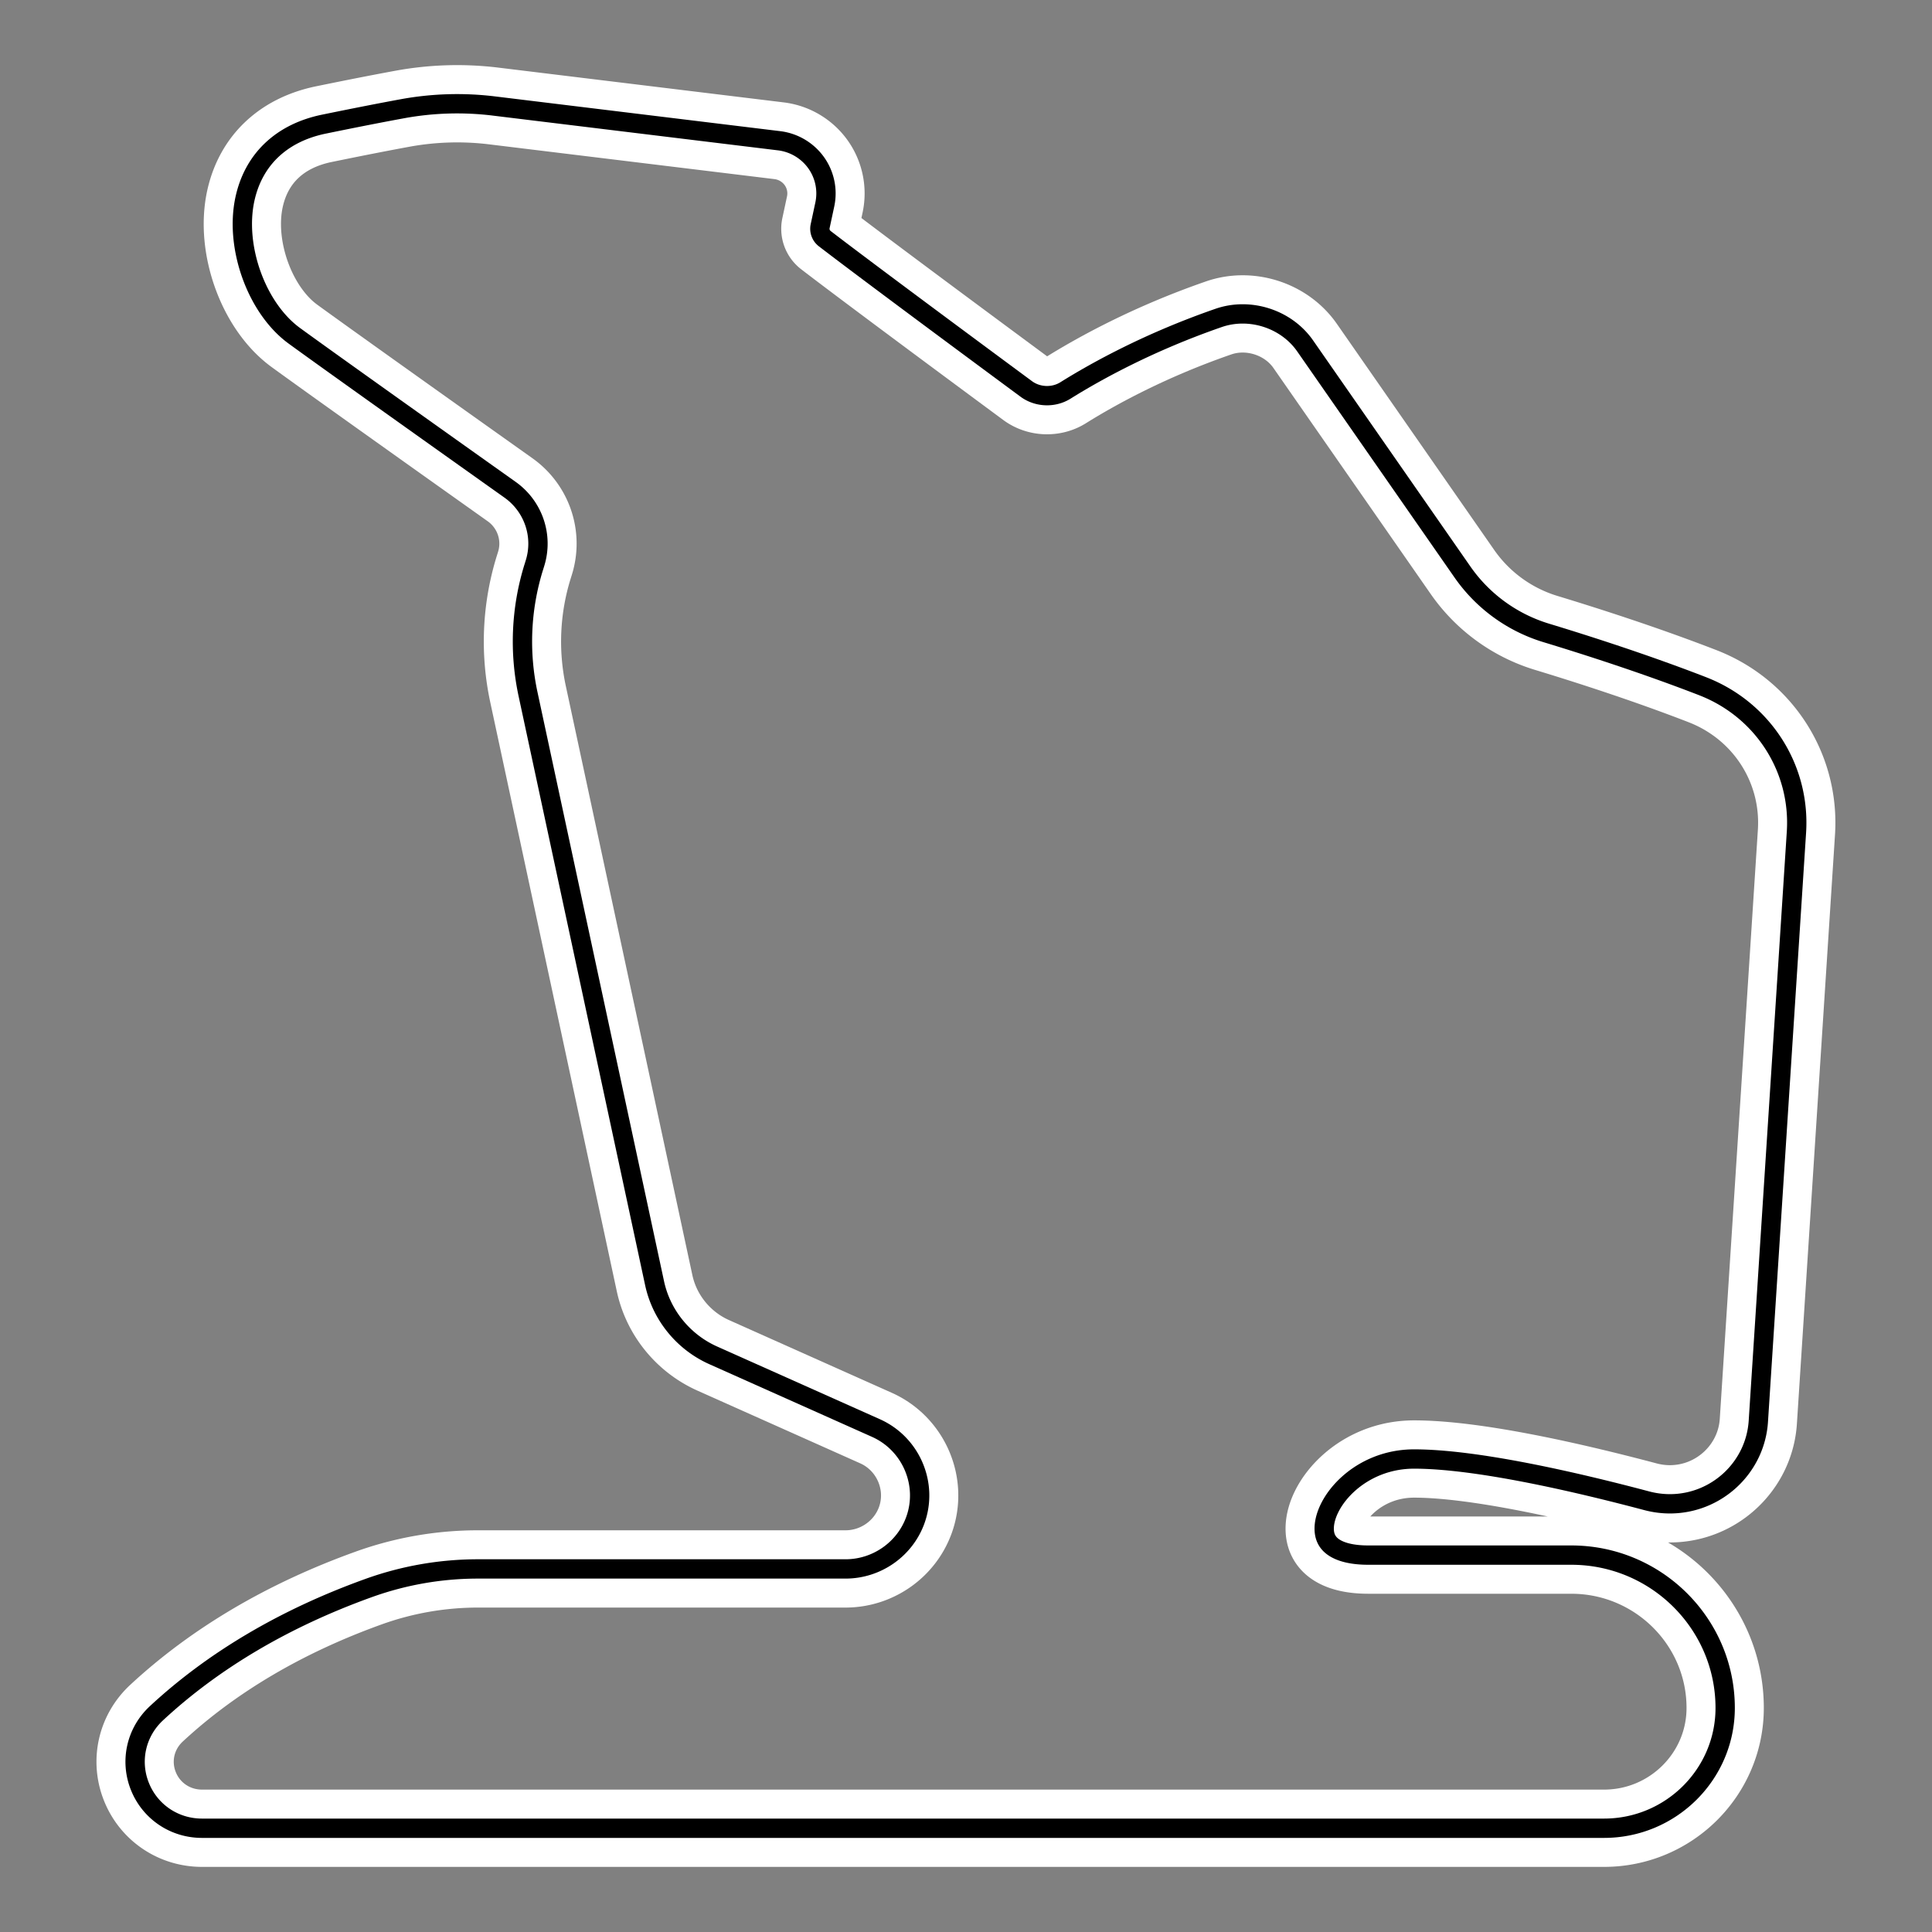
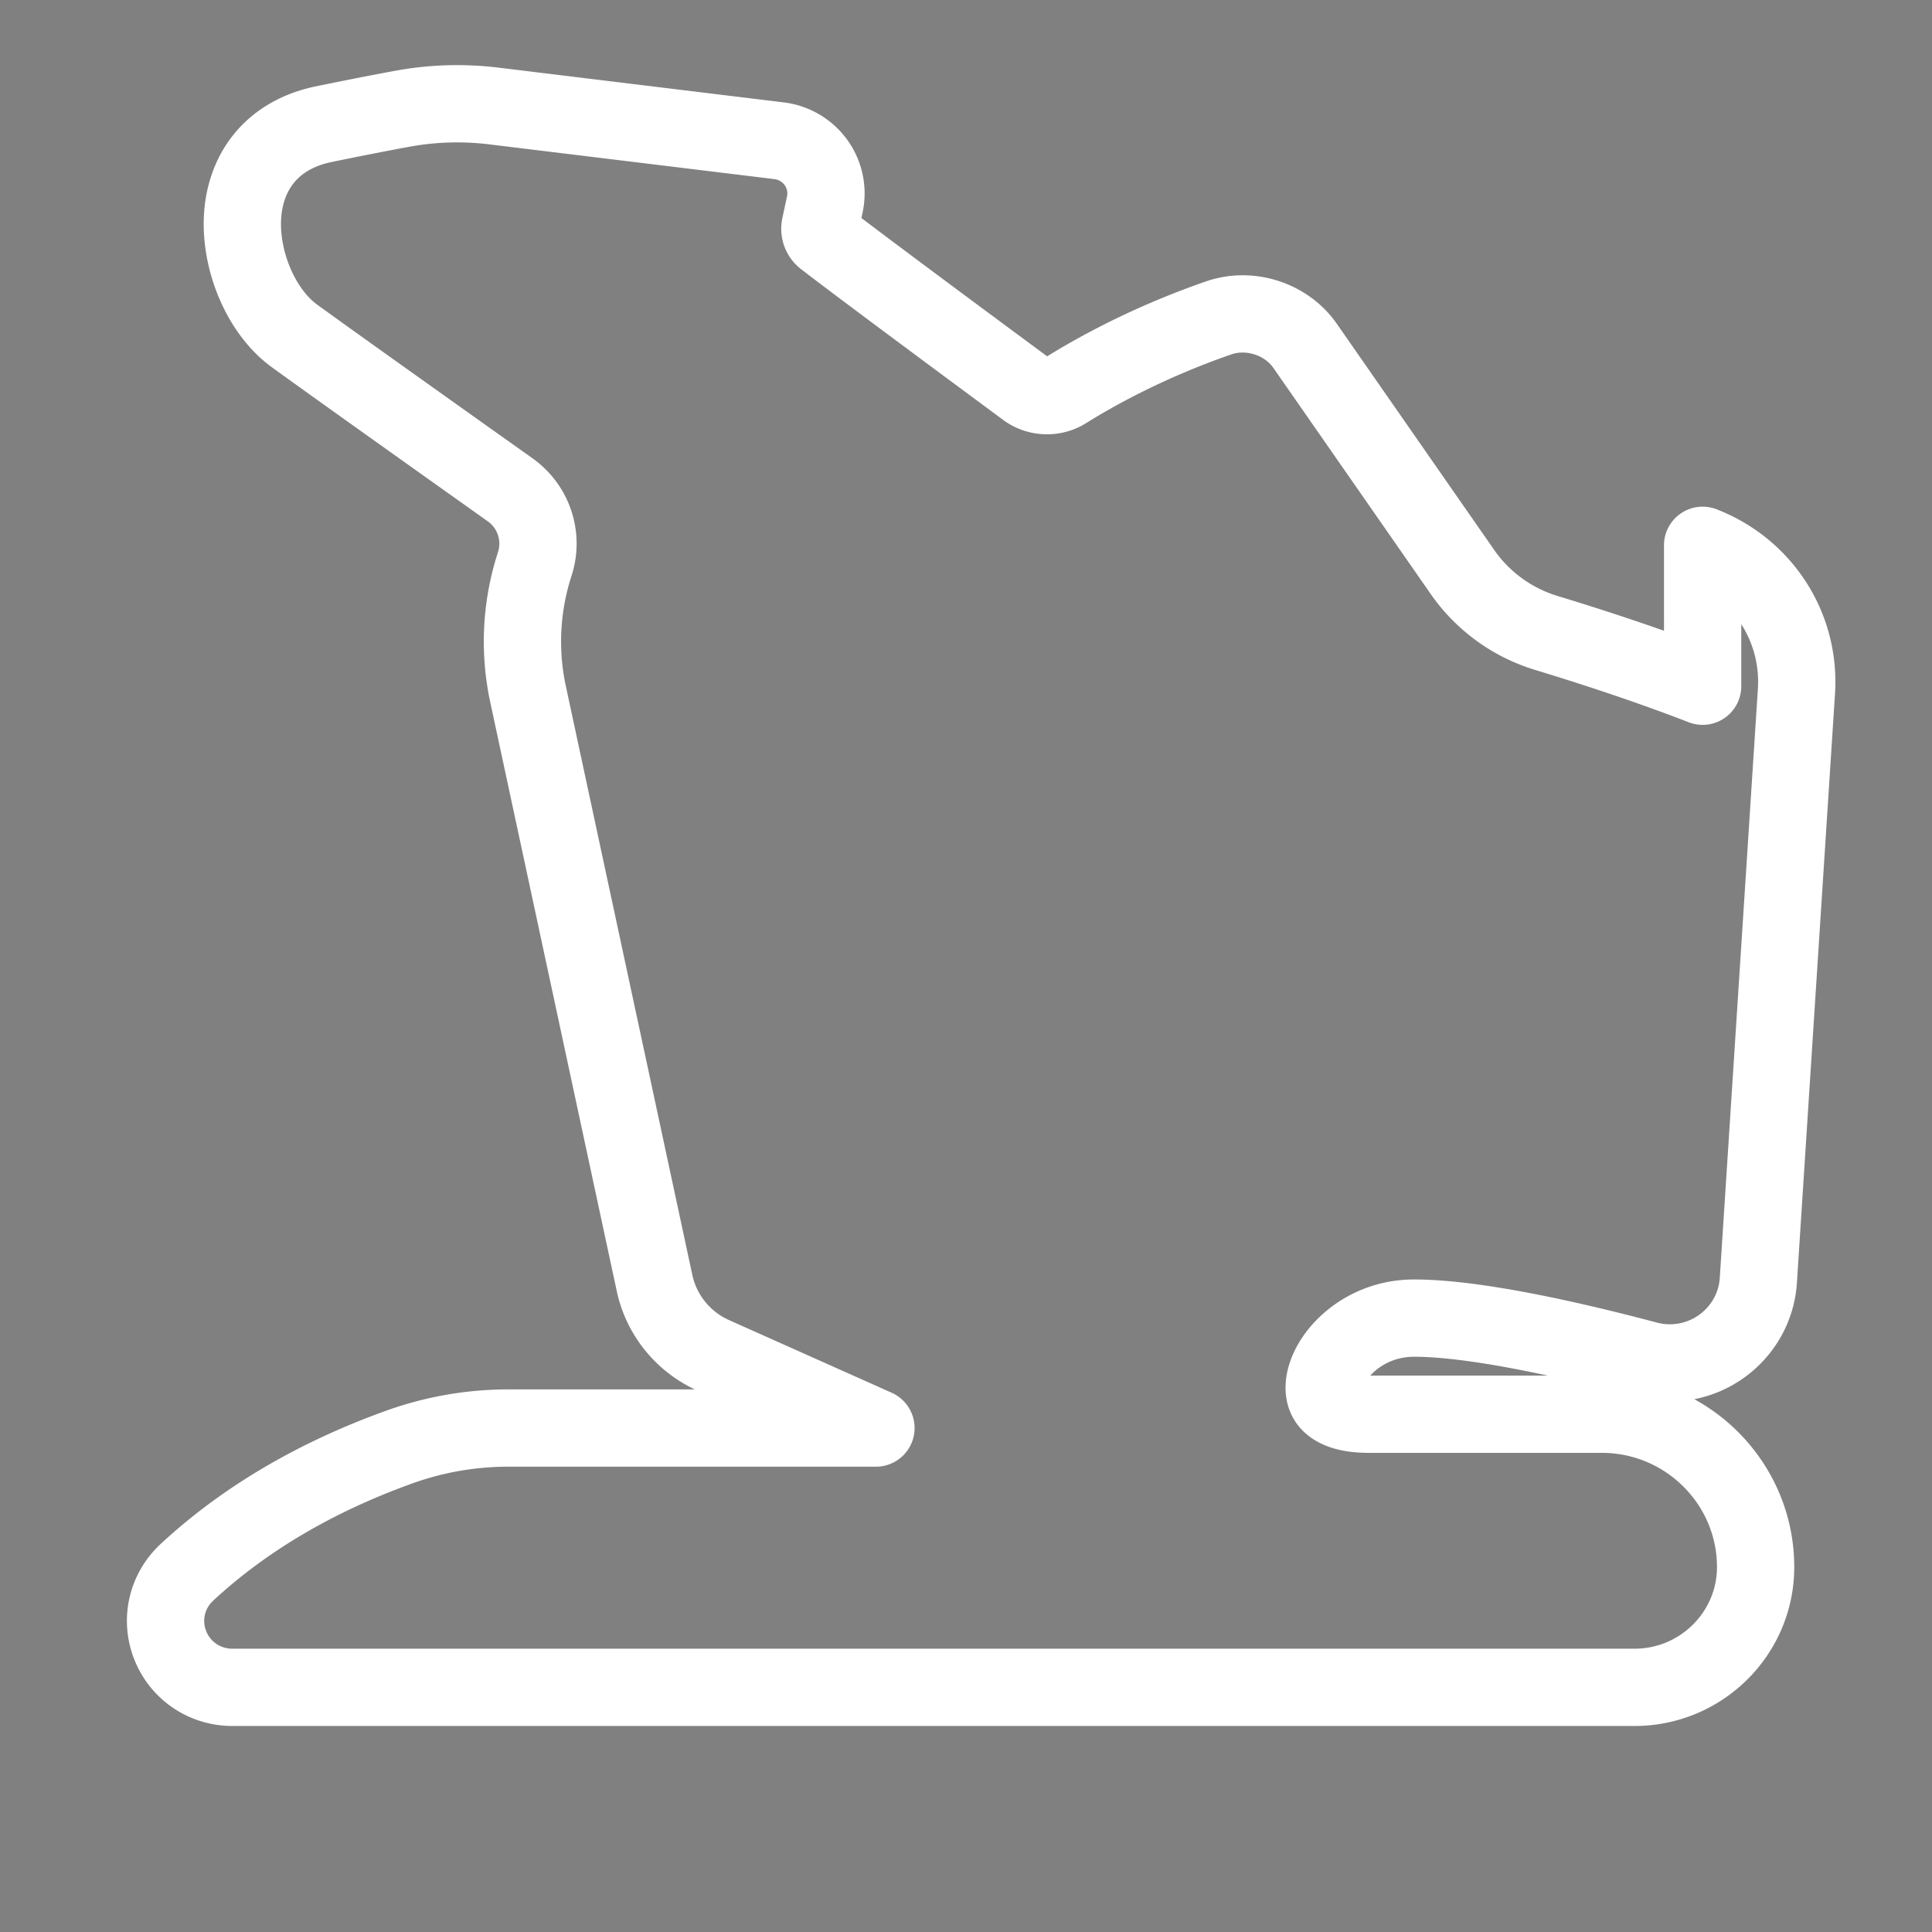
<svg xmlns="http://www.w3.org/2000/svg" xml:space="preserve" width="500" height="500">
  <rect width="100%" height="100%" fill="#808080" stroke="none" />
-   <path style="fill:none;stroke:#fff;stroke-width:20;stroke-dasharray:none;stroke-opacity:1;stroke-linejoin:round" d="M440.64 177.591c-14.777-5.732-30.186-10.671-40.51-13.804a40.906 40.906 0 0 1-21.62-15.717l-40.748-58.561c-4.866-6.985-14.3-10.049-22.424-7.217-17.77 6.162-31.345 13.603-39.603 18.76-3.085 1.928-7.219 1.766-10.145-.4-12.086-8.932-41.36-30.598-52.143-38.89a3.213 3.213 0 0 1-1.19-3.243l1.204-5.615a13.678 13.678 0 0 0-2.264-10.821 13.872 13.872 0 0 0-9.565-5.656l-73.865-9.001a78.502 78.502 0 0 0-23.583.708c-4.846.89-11.474 2.169-20.358 3.994-10.933 2.248-18.188 9.11-20.428 19.323-2.725 12.436 3.01 28.345 12.784 35.46 9.358 6.82 42.154 30.128 55.817 39.833 6.046 4.295 8.643 11.922 6.467 18.97l-.383 1.236a64.813 64.813 0 0 0-1.435 32.652l32.758 152.49c1.768 8.237 7.441 15.214 15.174 18.67l42.114 18.812c9.101 4.065 13.572 14.553 10.182 23.874-2.741 7.53-9.996 12.59-18.06 12.59h-95.032a83.575 83.575 0 0 0-28.427 4.957c-21.64 7.792-40.1 18.687-54.86 32.383-5.247 4.87-6.937 12.29-4.305 18.913 2.62 6.594 8.931 10.856 16.08 10.856h362.854c17.285 0 31.348-13.966 31.348-31.132 0-21.81-17.867-39.554-39.826-39.554H354.09c-4.24 0-7.494-.826-9.404-2.384-1.336-1.092-1.985-2.555-1.985-4.47 0-7.174 9.275-18.016 23.255-18.016 16.129 0 41.664 5.88 60.244 10.813 1.958.516 3.964.78 5.965.78 12.062 0 22.117-9.376 22.893-21.346l9.86-152.456c1.071-16.554-8.685-31.738-24.28-37.79z" />
-   <path style="fill:none;stroke:#000;stroke-width:5;stroke-dasharray:none;stroke-opacity:1;stroke-linejoin:round" d="M440.64 177.591c-14.777-5.732-30.186-10.671-40.51-13.804a40.906 40.906 0 0 1-21.62-15.717l-40.748-58.561c-4.866-6.985-14.3-10.049-22.424-7.217-17.77 6.162-31.345 13.603-39.603 18.76-3.085 1.928-7.219 1.766-10.145-.4-12.086-8.932-41.36-30.598-52.143-38.89a3.213 3.213 0 0 1-1.19-3.243l1.204-5.615a13.678 13.678 0 0 0-2.264-10.821 13.872 13.872 0 0 0-9.565-5.656l-73.865-9.001a78.502 78.502 0 0 0-23.583.708c-4.846.89-11.474 2.169-20.358 3.994-10.933 2.248-18.188 9.11-20.428 19.323-2.725 12.436 3.01 28.345 12.784 35.46 9.358 6.82 42.154 30.128 55.817 39.833 6.046 4.295 8.643 11.922 6.467 18.97l-.383 1.236a64.813 64.813 0 0 0-1.435 32.652l32.758 152.49c1.768 8.237 7.441 15.214 15.174 18.67l42.114 18.812c9.101 4.065 13.572 14.553 10.182 23.874-2.741 7.53-9.996 12.59-18.06 12.59h-95.032a83.575 83.575 0 0 0-28.427 4.957c-21.64 7.792-40.1 18.687-54.86 32.383-5.247 4.87-6.937 12.29-4.305 18.913 2.62 6.594 8.931 10.856 16.08 10.856h362.854c17.285 0 31.348-13.966 31.348-31.132 0-21.81-17.867-39.554-39.826-39.554H354.09c-4.24 0-7.494-.826-9.404-2.384-1.336-1.092-1.985-2.555-1.985-4.47 0-7.174 9.275-18.016 23.255-18.016 16.129 0 41.664 5.88 60.244 10.813 1.958.516 3.964.78 5.965.78 12.062 0 22.117-9.376 22.893-21.346l9.86-152.456c1.071-16.554-8.685-31.738-24.28-37.79z" />
+   <path style="fill:none;stroke:#fff;stroke-width:20;stroke-dasharray:none;stroke-opacity:1;stroke-linejoin:round" d="M440.64 177.591c-14.777-5.732-30.186-10.671-40.51-13.804a40.906 40.906 0 0 1-21.62-15.717l-40.748-58.561c-4.866-6.985-14.3-10.049-22.424-7.217-17.77 6.162-31.345 13.603-39.603 18.76-3.085 1.928-7.219 1.766-10.145-.4-12.086-8.932-41.36-30.598-52.143-38.89a3.213 3.213 0 0 1-1.19-3.243l1.204-5.615a13.678 13.678 0 0 0-2.264-10.821 13.872 13.872 0 0 0-9.565-5.656l-73.865-9.001a78.502 78.502 0 0 0-23.583.708c-4.846.89-11.474 2.169-20.358 3.994-10.933 2.248-18.188 9.11-20.428 19.323-2.725 12.436 3.01 28.345 12.784 35.46 9.358 6.82 42.154 30.128 55.817 39.833 6.046 4.295 8.643 11.922 6.467 18.97l-.383 1.236a64.813 64.813 0 0 0-1.435 32.652l32.758 152.49c1.768 8.237 7.441 15.214 15.174 18.67l42.114 18.812h-95.032a83.575 83.575 0 0 0-28.427 4.957c-21.64 7.792-40.1 18.687-54.86 32.383-5.247 4.87-6.937 12.29-4.305 18.913 2.62 6.594 8.931 10.856 16.08 10.856h362.854c17.285 0 31.348-13.966 31.348-31.132 0-21.81-17.867-39.554-39.826-39.554H354.09c-4.24 0-7.494-.826-9.404-2.384-1.336-1.092-1.985-2.555-1.985-4.47 0-7.174 9.275-18.016 23.255-18.016 16.129 0 41.664 5.88 60.244 10.813 1.958.516 3.964.78 5.965.78 12.062 0 22.117-9.376 22.893-21.346l9.86-152.456c1.071-16.554-8.685-31.738-24.28-37.79z" />
</svg>